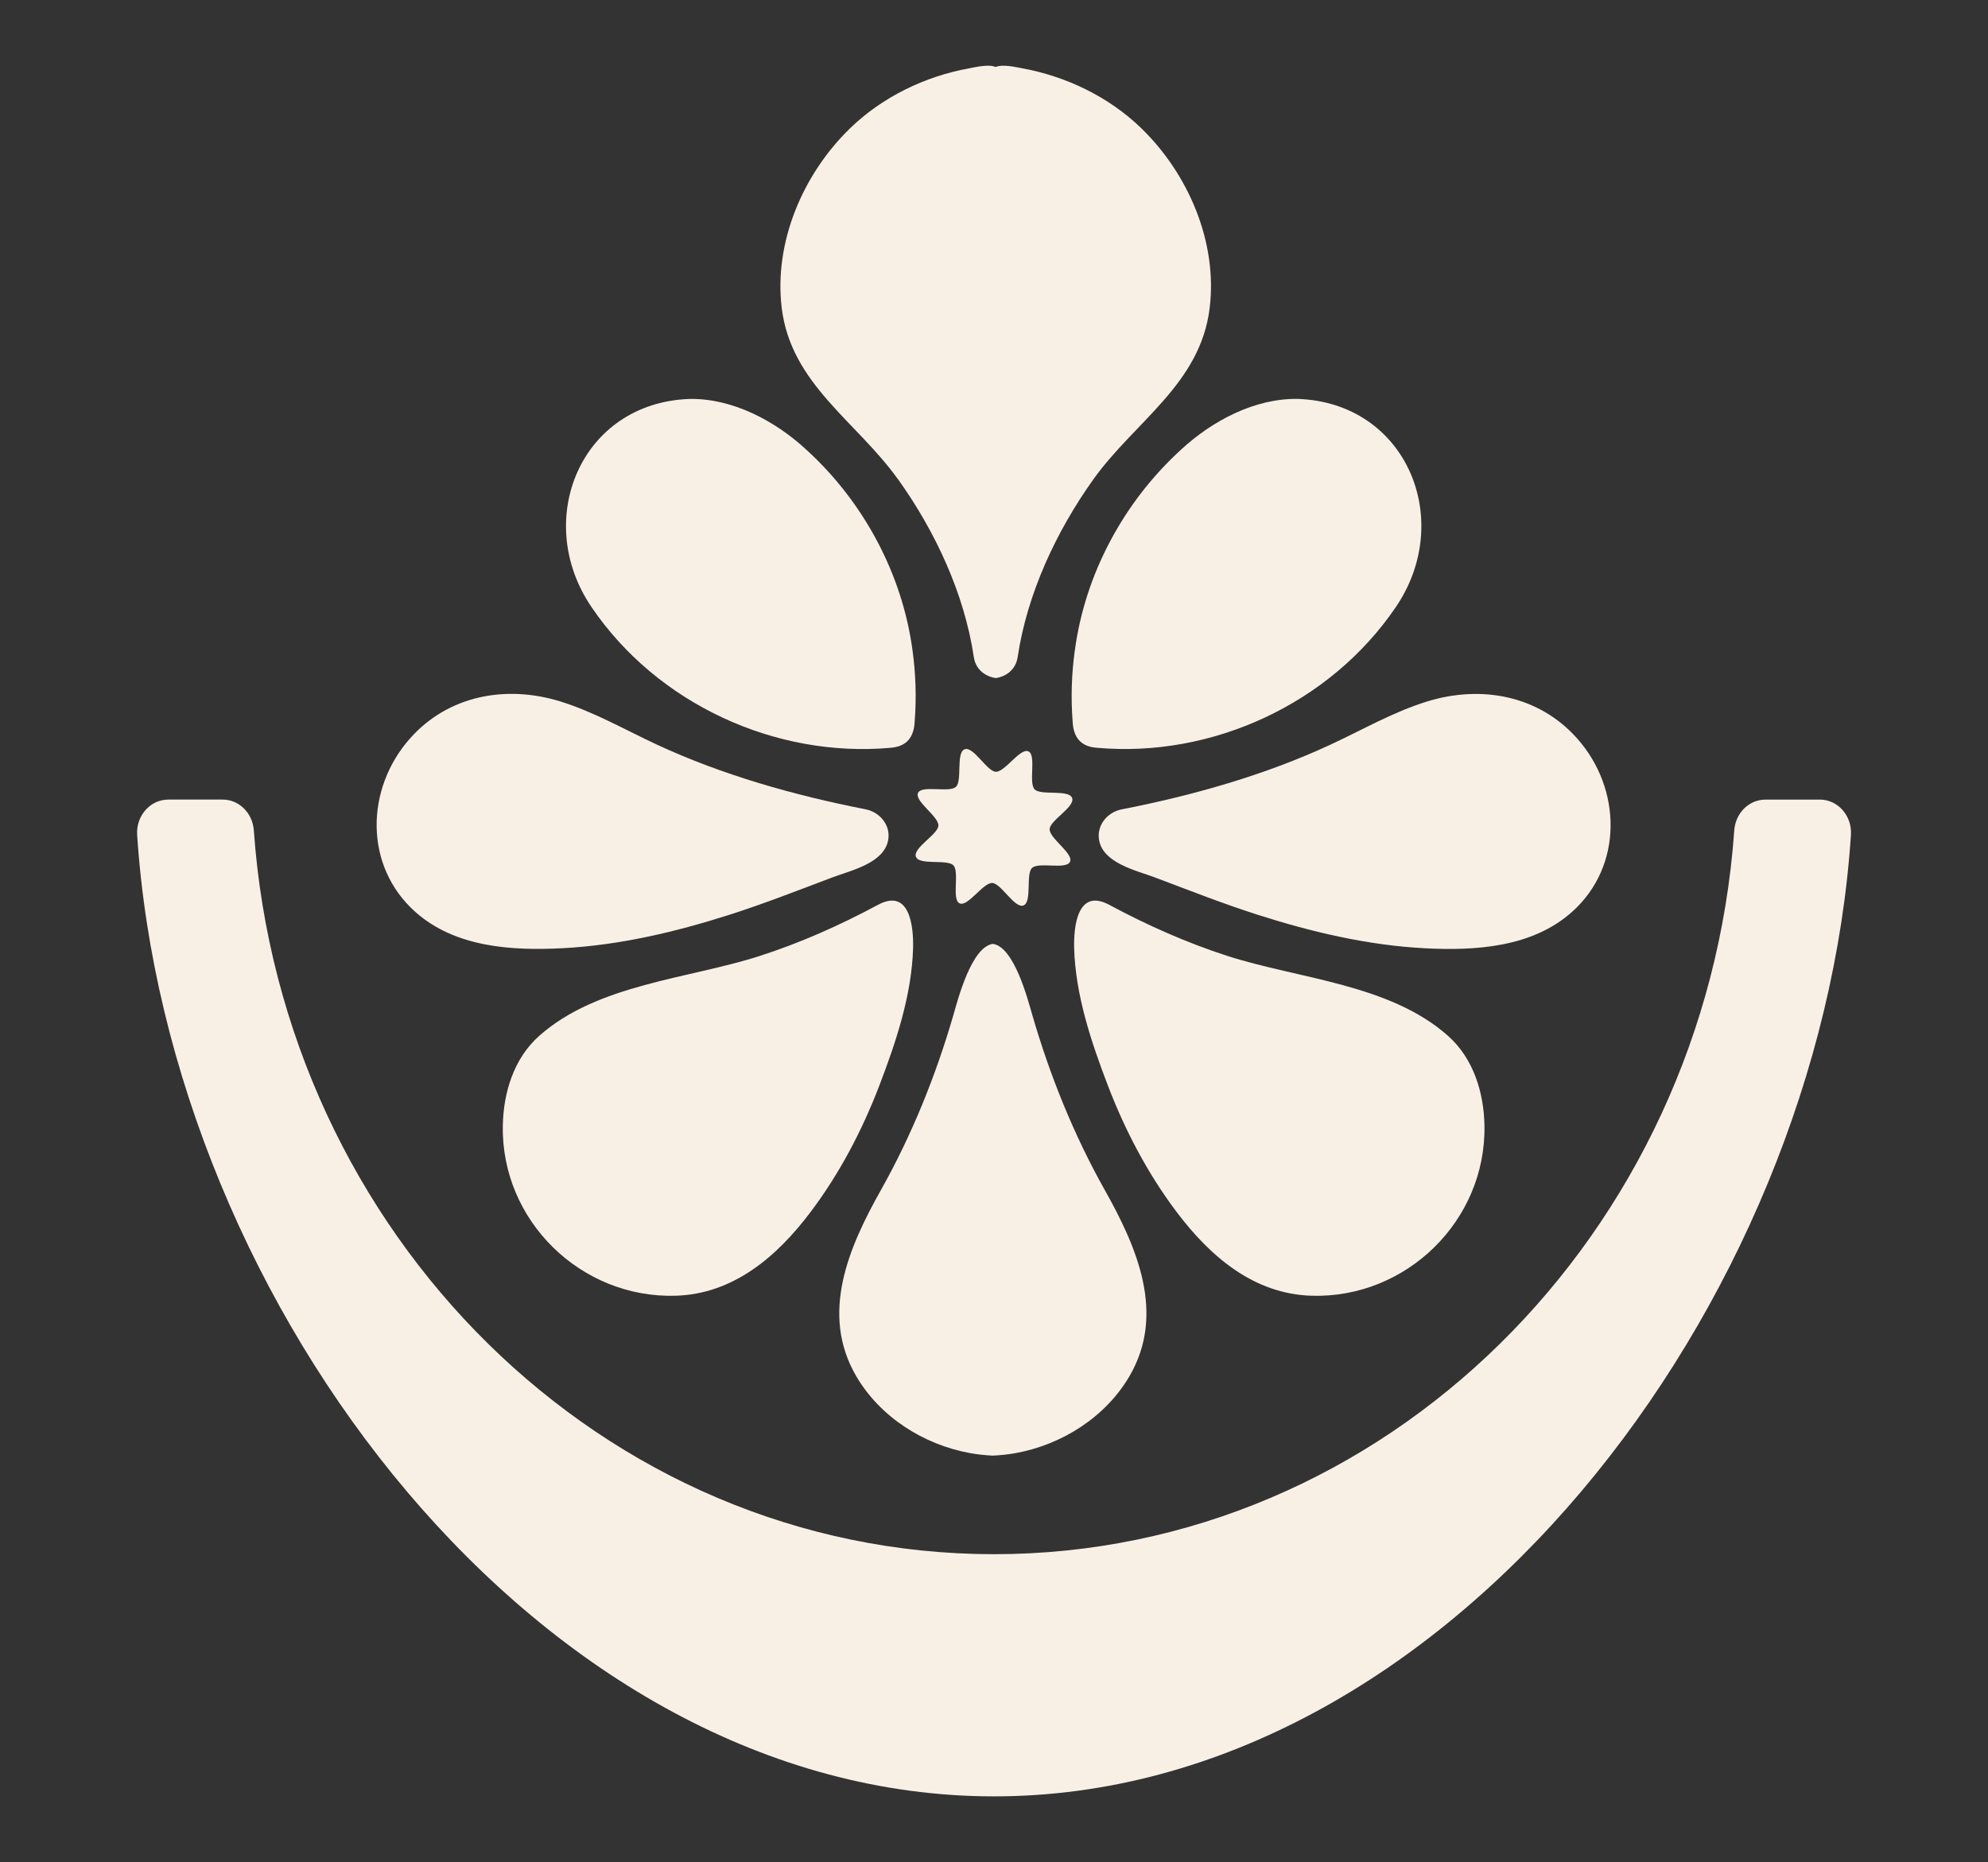
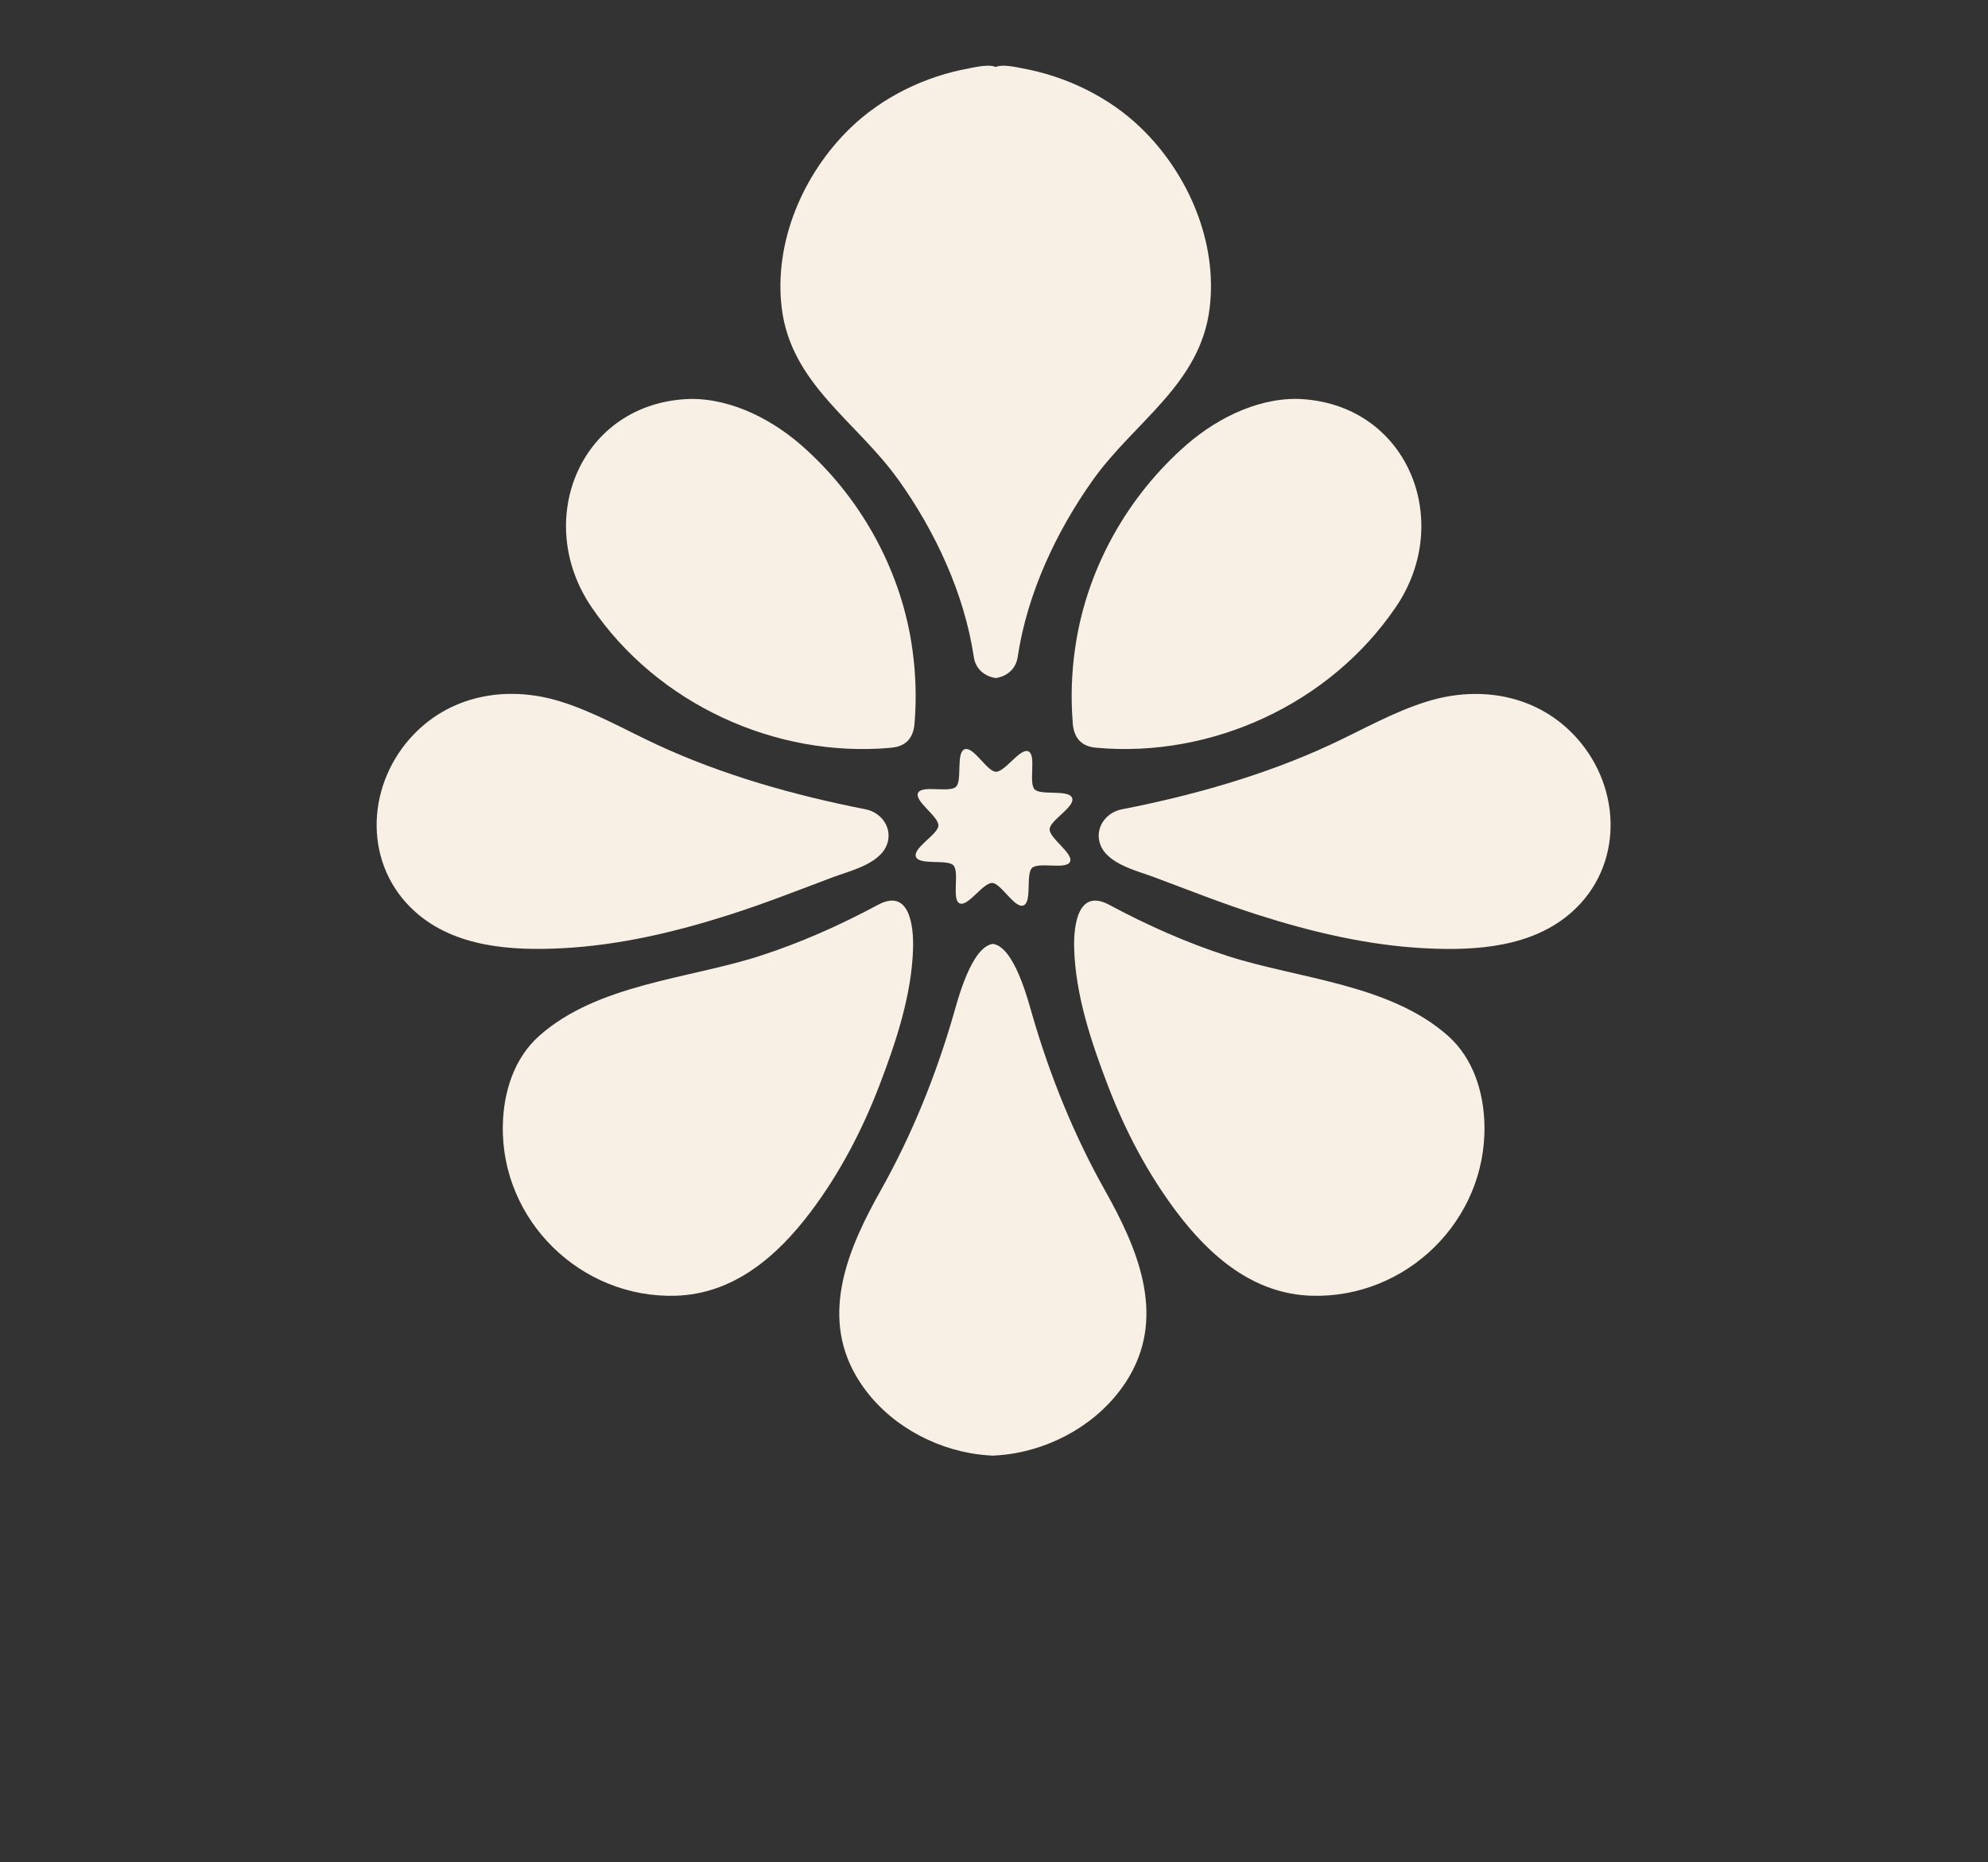
<svg xmlns="http://www.w3.org/2000/svg" id="Layer_1" viewBox="0 0 466.02 436.6">
  <rect x="0" y="0" width="466.02" height="436.6" fill="#333333" stroke="none" />
  <defs>
    <style>.cls-1{fill:#f9f0e5;stroke-width:0}</style>
  </defs>
-   <path d="M214.71 200.88c.78 2.07 7.36.5 8.79 2.02 1.48 1.57-.48 8.02 1.45 8.9 1.93.88 5.49-4.85 7.64-4.78 2.08.07 5.25 6.05 7.32 5.27 2.07-.78.5-7.36 2.02-8.79 1.57-1.48 8.02.48 8.9-1.45.88-1.93-4.85-5.49-4.78-7.64.07-2.08 6.05-5.25 5.27-7.32-.78-2.07-7.36-.5-8.79-2.02-1.48-1.57.48-8.02-1.45-8.9-1.93-.88-5.49 4.85-7.64 4.78-2.08-.07-5.25-6.05-7.32-5.27-2.07.78-.5 7.36-2.02 8.79-1.57 1.48-8.02-.48-8.9 1.45s4.85 5.49 4.78 7.64c-.07 2.08-6.05 5.25-5.27 7.32Z" class="cls-1" />
-   <path d="M426.58 187.48h-12.74c-3.86 0-7.02 3.16-7.3 7.22-6.73 94.76-81.97 169.7-173.52 169.7S66.22 289.46 59.5 194.69c-.29-4.06-3.45-7.22-7.3-7.22H39.46c-4.25 0-7.6 3.81-7.31 8.28 7.27 110.18 94.58 225.43 200.87 225.43s193.6-115.24 200.87-225.43c.29-4.47-3.06-8.28-7.31-8.28Z" class="cls-1" />
+   <path d="M214.71 200.88c.78 2.07 7.36.5 8.79 2.02 1.48 1.57-.48 8.02 1.45 8.9 1.93.88 5.49-4.85 7.64-4.78 2.08.07 5.25 6.05 7.32 5.27 2.07-.78.5-7.36 2.02-8.79 1.57-1.48 8.02.48 8.9-1.45.88-1.93-4.85-5.49-4.78-7.64.07-2.08 6.05-5.25 5.27-7.32-.78-2.07-7.36-.5-8.79-2.02-1.48-1.57.48-8.02-1.45-8.9-1.93-.88-5.49 4.85-7.64 4.78-2.08-.07-5.25-6.05-7.32-5.27-2.07.78-.5 7.36-2.02 8.79-1.57 1.48-8.02-.48-8.9 1.45s4.85 5.49 4.78 7.64c-.07 2.08-6.05 5.25-5.27 7.32" class="cls-1" />
  <path d="M227.41 340.7c1.76.32 3.54.5 5.33.59 1.79-.09 3.57-.27 5.33-.59 10.92-1.98 21.15-8.5 26.73-18.1 8.5-14.62 1.7-30.2-5.8-43.54-7.28-12.96-12.89-26.87-17.03-41.14-1.01-3.48-4.2-15.91-9.23-16.62-5.03.71-8.23 13.14-9.23 16.62-4.13 14.27-9.75 28.18-17.03 41.14-7.5 13.34-14.3 28.92-5.8 43.54 5.58 9.6 15.8 16.12 26.73 18.1Zm-16.83-228.25c8.66 12.15 15.46 26.69 17.69 41.54 0 .04.01.08.02.12.45 2.9 2.68 4.5 5.13 4.87 2.45-.36 4.68-1.97 5.13-4.87 0-.04.01-.08.02-.12 2.23-14.84 9.03-29.39 17.69-41.54 9.7-13.61 25.11-22.36 27.3-40.18 1.91-15.49-4.99-31.5-16.03-42.21-7.54-7.32-17.57-12.16-27.88-14.04-1.44-.26-4.58-1.04-6.24-.31-1.65-.73-4.8.05-6.24.31-10.31 1.87-20.33 6.72-27.88 14.04-11.04 10.71-17.93 26.72-16.03 42.21 2.2 17.82 17.61 26.57 27.3 40.18ZM97.36 213.81c9.33 8.32 22.65 9.13 34.52 8.51 13.34-.7 26.45-3.8 39.14-7.85 8.2-2.62 16.18-5.77 24.23-8.8 4.29-1.61 12.01-3.3 12.96-8.74.6-3.48-1.98-6.53-5.31-7.18-.06-.01-.12-.02-.19-.04-16.55-3.25-33.32-7.98-48.65-15.09-7.55-3.51-14.83-7.73-22.79-10.18-12.6-3.88-26.13-1.45-35.13 8.67-10.49 11.8-10.84 29.94 1.21 40.69Zm108.45-1.66c-8.87 4.77-18.17 8.91-27.76 12-16.62 5.35-37.98 6.57-51.65 18.72-5.92 5.26-8.38 13.21-8.53 20.99-.44 22.33 18.32 40.6 40.51 39.94 13.59-.4 23.82-9.25 31.67-19.68 6.79-9.02 12.06-19.1 16.09-29.62 3.89-10.15 7.6-21.25 7.9-32.21.14-5.29-.87-14.1-8.23-10.14Zm2.85-36.82c3.89-.24 5.61-2.5 5.76-6.24.43-5.52.24-11.14-.51-16.59-2.4-17.95-11.49-34.84-24.86-47.03-7.33-6.8-17.34-12.1-27.38-11.93-25.54.85-36.91 28.42-22.98 48.84 15.45 22.73 43.16 35.33 69.98 32.96Zm54.48 14.39c-.06.01-.12.02-.19.04-3.33.65-5.91 3.7-5.31 7.18.94 5.44 8.67 7.13 12.96 8.74 8.05 3.02 16.03 6.18 24.23 8.8 12.69 4.06 25.8 7.15 39.14 7.85 11.87.62 25.19-.19 34.52-8.51 12.05-10.75 11.7-28.9 1.21-40.69-9-10.12-22.53-12.56-35.13-8.67-7.96 2.45-15.23 6.68-22.79 10.18-15.33 7.11-32.1 11.84-48.65 15.09Zm44.33 114.08c22.19.66 40.94-17.62 40.51-39.94-.15-7.78-2.62-15.73-8.54-20.99-13.66-12.15-35.03-13.37-51.65-18.72-9.59-3.09-18.89-7.23-27.76-12-7.36-3.96-8.37 4.85-8.23 10.14.29 10.95 4.01 22.06 7.9 32.21 4.03 10.52 9.3 20.6 16.09 29.62 7.86 10.44 18.08 19.28 31.67 19.68Zm-55.52-151.3c-.75 5.46-.94 11.07-.51 16.59.15 3.74 1.87 6 5.76 6.24 26.82 2.38 54.53-10.23 69.98-32.96 13.93-20.41 2.56-47.99-22.98-48.84-10.04-.17-20.06 5.13-27.38 11.93-13.37 12.2-22.46 29.08-24.86 47.03Z" class="cls-1" />
</svg>